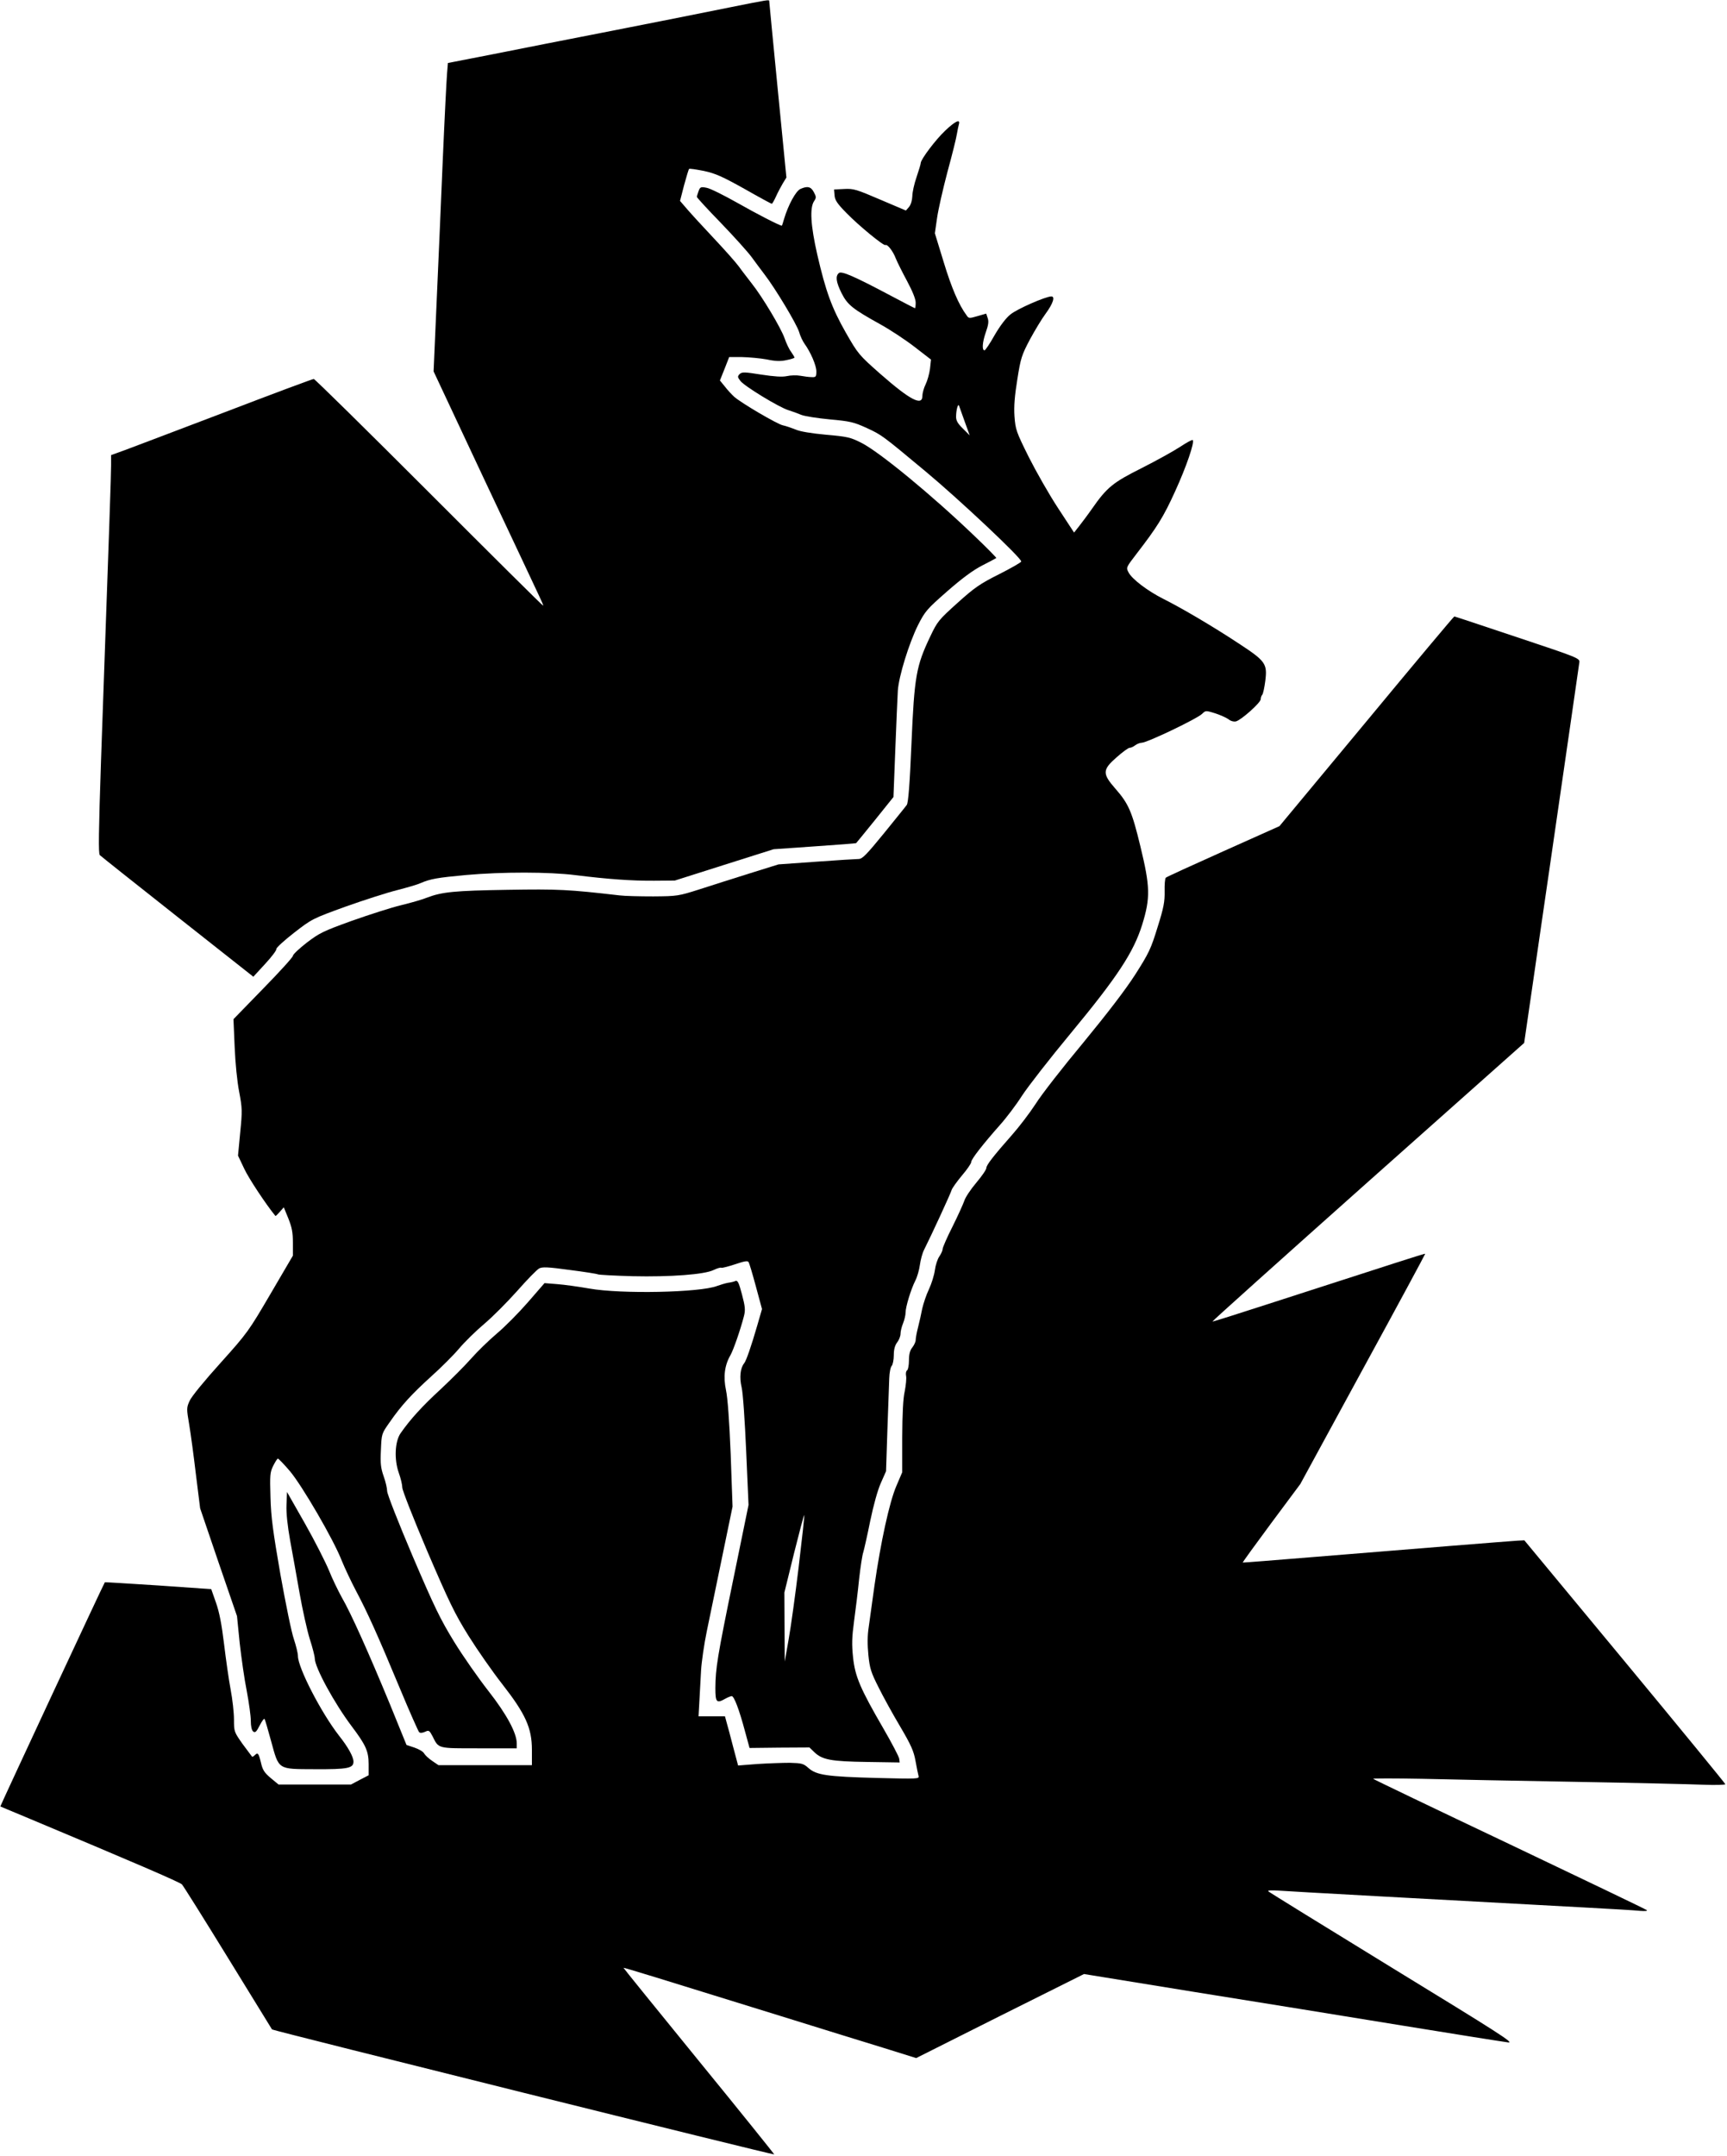
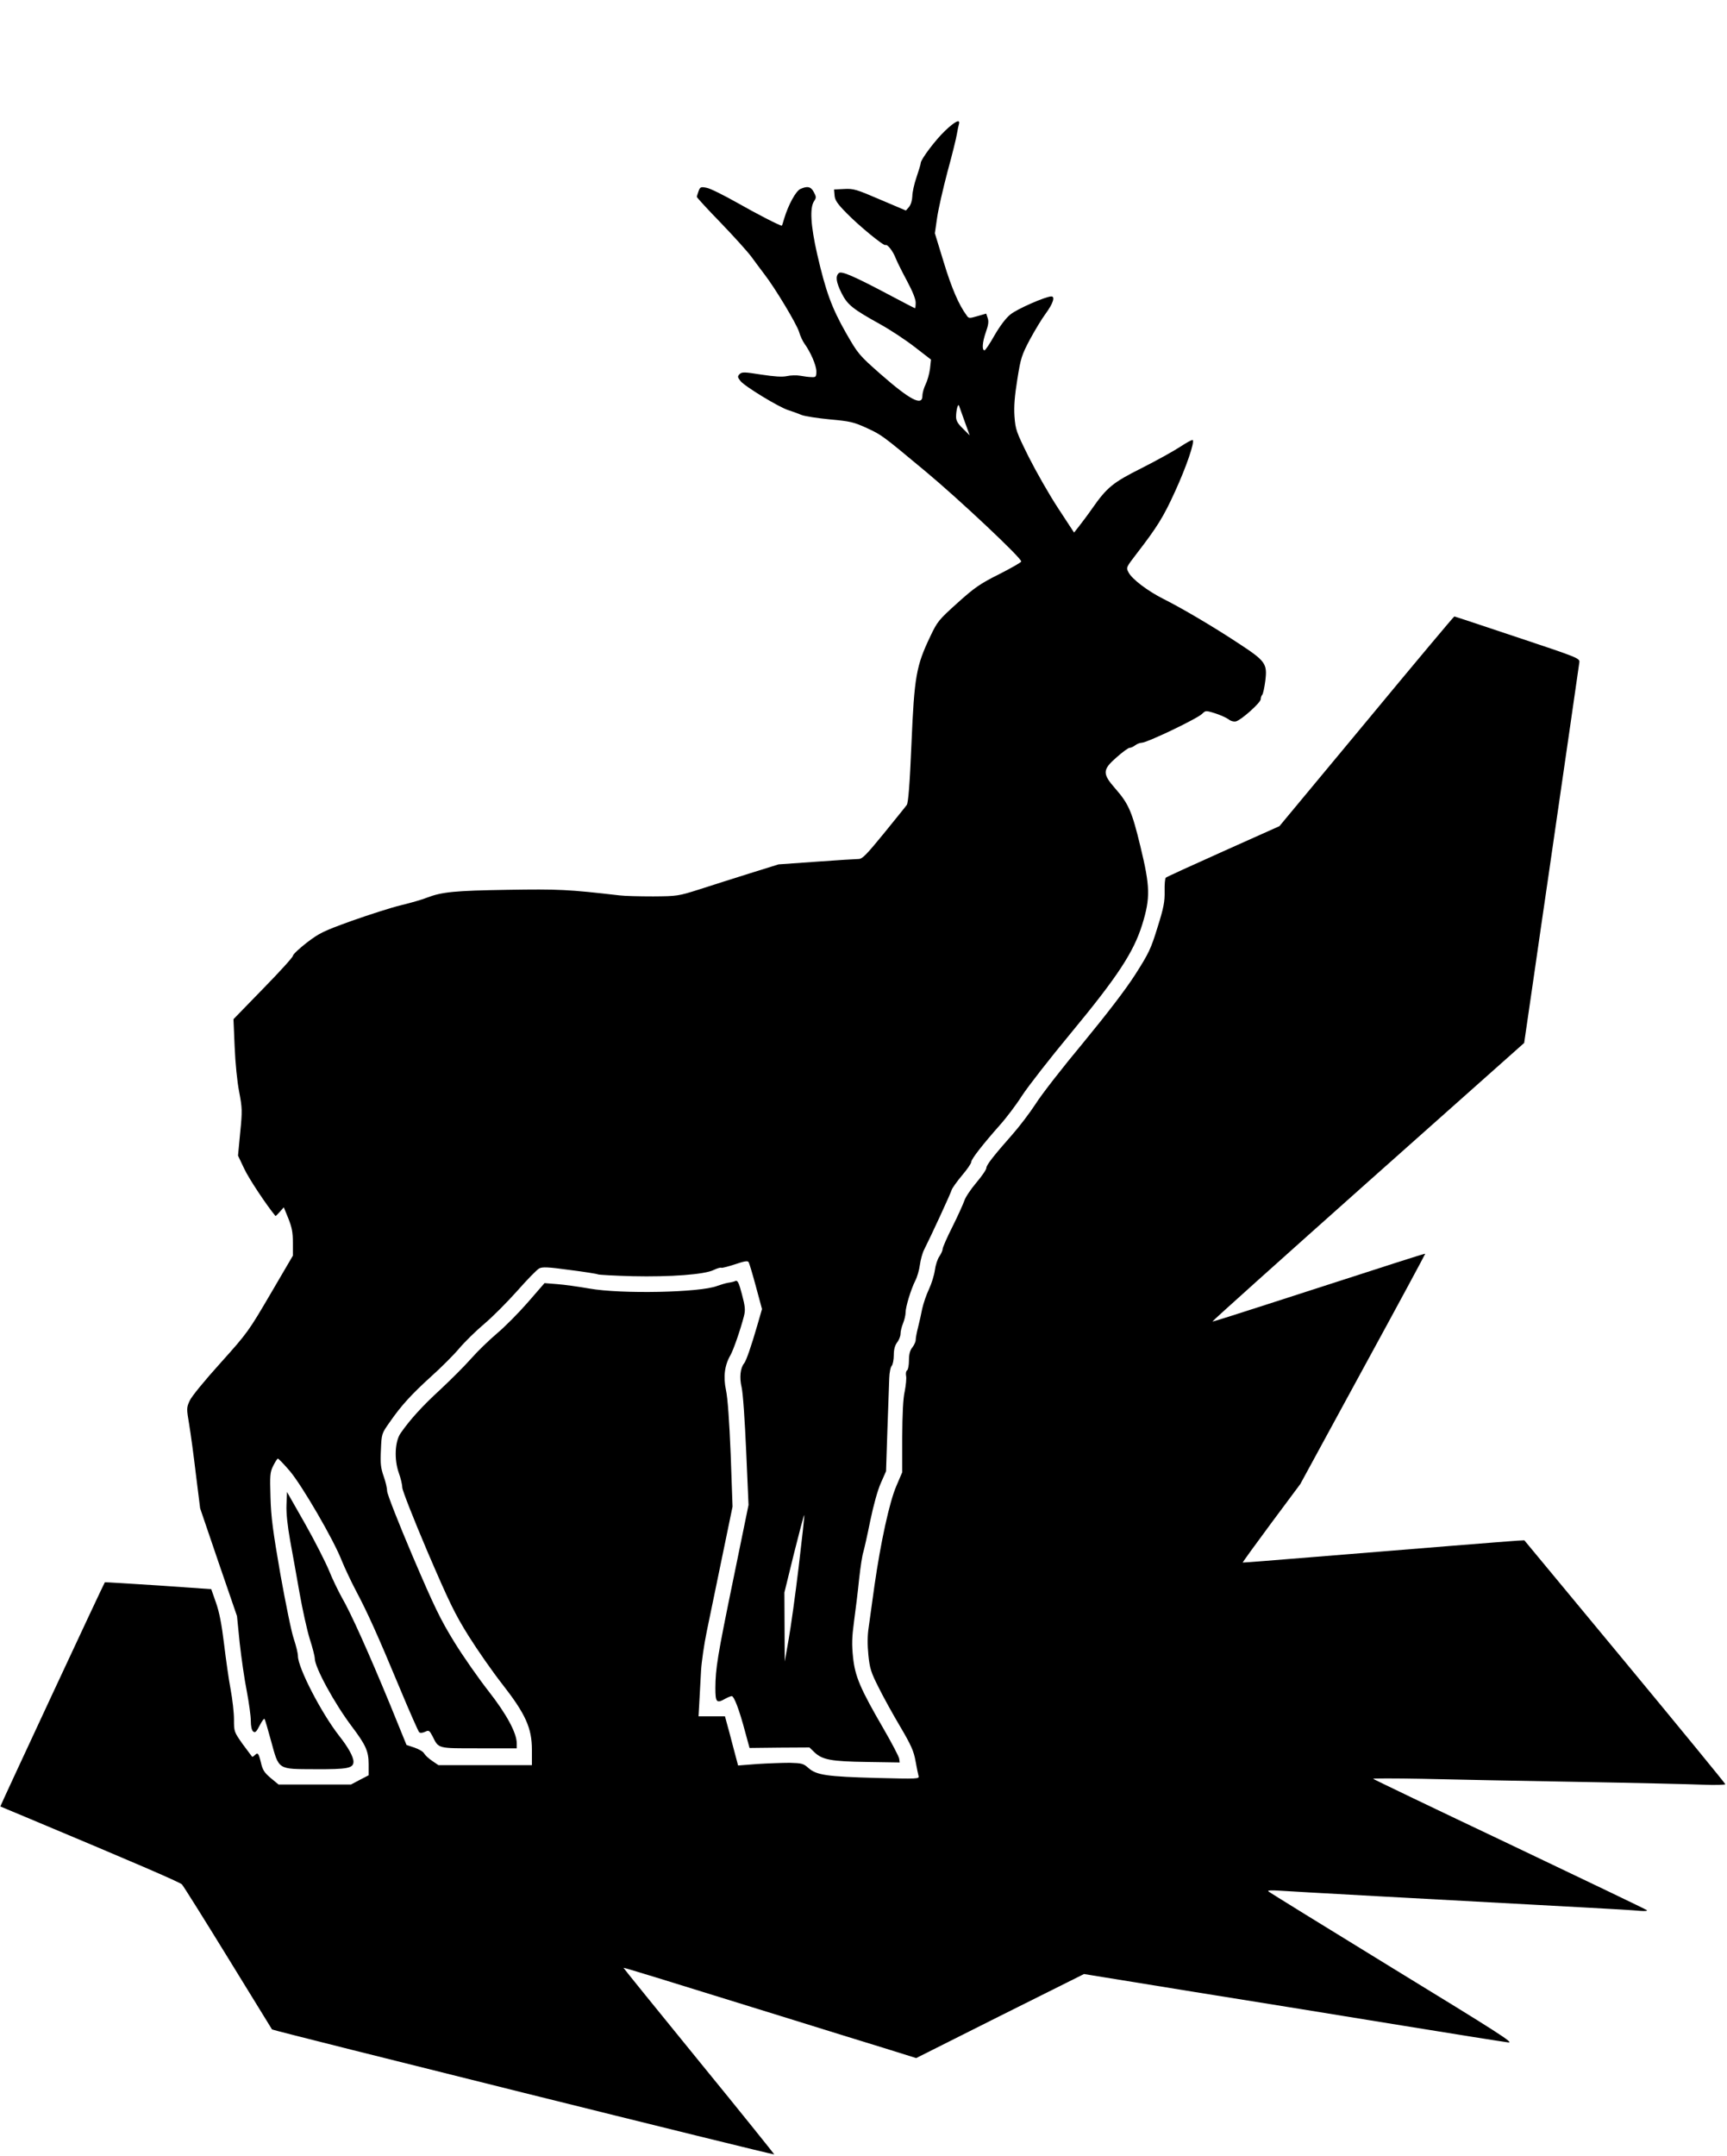
<svg xmlns="http://www.w3.org/2000/svg" version="1.0" width="1026pt" height="1280pt" viewBox="0 0 1026 1280" preserveAspectRatio="xMidYMid meet">
  <g transform="translate(0,1280) scale(0.1,-0.1)" fill="#000000" stroke="none">
-     <path d="M4330 12755 c-118 -24 -424 -85 -680 -135 -256 -50 -583 -114 -727 -143 l-262 -51 -5 -61 c-3 -33 -15 -269 -26 -525 -11 -256 -27 -640 -37 -855 l-17 -390 298 -635 c165 -349 312 -662 327 -694 16 -33 28 -61 26 -62 -2 -2 -306 300 -677 671 -371 371 -680 675 -686 675 -7 0 -243 -88 -525 -196 -283 -108 -551 -209 -596 -226 l-83 -30 0 -61 c0 -56 -9 -315 -60 -1757 -14 -420 -16 -548 -7 -557 7 -7 215 -172 462 -367 l450 -355 70 76 c39 42 69 82 67 89 -1 7 46 50 105 96 107 83 110 84 308 156 110 39 247 83 304 97 58 15 121 33 140 42 59 25 98 32 271 48 215 19 492 19 650 -1 193 -24 334 -34 467 -33 l122 1 293 93 294 93 244 17 c135 9 245 18 246 19 1 0 51 62 112 137 l110 137 11 283 c6 156 13 313 15 349 6 86 66 280 120 389 42 82 52 94 173 200 88 77 154 126 209 154 43 22 81 42 83 44 2 1 -56 61 -130 131 -251 241 -568 502 -674 554 -63 32 -84 36 -209 47 -86 8 -154 19 -180 31 -23 9 -57 21 -76 25 -35 8 -246 132 -288 169 -13 12 -38 38 -54 59 l-31 38 28 70 27 69 76 0 c43 -1 109 -7 147 -14 51 -11 83 -12 118 -4 26 5 47 12 47 15 0 3 -9 18 -20 34 -12 15 -29 52 -39 81 -21 60 -132 246 -195 325 -22 29 -57 73 -76 100 -19 26 -86 101 -149 168 -62 66 -133 143 -157 171 l-44 51 24 93 c14 51 27 95 30 97 3 3 42 -3 88 -12 69 -15 109 -33 240 -106 86 -49 160 -89 163 -89 3 0 14 19 25 43 10 23 29 58 40 77 l22 36 -51 519 c-28 286 -51 523 -51 528 0 10 0 10 -240 -38z" />
    <path d="M5614 12023 c-57 -54 -144 -170 -144 -191 0 -6 -11 -43 -25 -84 -14 -40 -25 -91 -25 -113 -1 -24 -8 -49 -19 -63 l-19 -22 -153 65 c-140 60 -158 66 -213 63 l-61 -3 3 -35 c2 -28 16 -49 70 -104 75 -77 222 -197 232 -191 12 7 46 -37 62 -80 9 -22 39 -82 67 -134 32 -60 51 -106 51 -128 0 -18 -2 -33 -4 -33 -2 0 -68 34 -147 76 -215 114 -289 146 -305 133 -22 -18 -17 -54 16 -120 35 -69 65 -93 229 -184 60 -33 152 -94 205 -135 l97 -75 -6 -55 c-4 -30 -16 -72 -26 -92 -10 -20 -19 -51 -19 -68 0 -63 -72 -26 -250 130 -128 113 -132 118 -205 245 -84 148 -119 244 -170 465 -39 172 -45 275 -19 315 14 21 14 26 -1 54 -17 33 -38 38 -80 19 -27 -12 -72 -95 -96 -175 -7 -24 -13 -43 -14 -43 -13 0 -149 70 -265 136 -80 45 -162 86 -182 89 -34 7 -39 5 -48 -20 -5 -14 -10 -30 -10 -34 0 -4 64 -74 143 -155 78 -81 160 -172 182 -202 22 -30 56 -76 76 -102 65 -84 192 -296 206 -342 7 -25 22 -56 32 -70 37 -51 71 -130 71 -165 0 -32 -3 -35 -27 -34 -16 0 -46 4 -68 8 -22 4 -58 3 -80 -2 -28 -6 -74 -3 -153 9 -100 16 -114 16 -128 3 -13 -14 -13 -18 5 -41 25 -32 229 -156 284 -173 23 -7 58 -20 77 -28 19 -8 96 -20 170 -27 121 -11 142 -16 219 -51 90 -42 88 -40 351 -259 196 -163 573 -517 567 -534 -2 -6 -62 -40 -133 -76 -112 -56 -145 -79 -246 -170 -111 -100 -119 -109 -162 -200 -83 -174 -94 -236 -111 -633 -10 -242 -19 -354 -28 -366 -6 -9 -68 -85 -136 -169 -103 -126 -128 -152 -150 -152 -14 0 -127 -7 -251 -16 l-225 -16 -170 -53 c-93 -29 -228 -72 -299 -95 -126 -40 -133 -41 -275 -42 -80 0 -171 2 -201 6 -303 35 -362 38 -666 33 -312 -5 -388 -12 -479 -47 -27 -11 -97 -31 -155 -45 -58 -14 -188 -56 -290 -92 -169 -61 -192 -72 -268 -130 -45 -35 -82 -70 -82 -78 0 -8 -79 -95 -177 -195 l-176 -181 7 -164 c4 -97 15 -208 27 -268 18 -96 19 -112 6 -241 l-13 -137 37 -78 c27 -58 130 -213 185 -280 2 -2 13 9 26 24 l24 27 27 -66 c21 -53 27 -82 27 -144 l0 -77 -133 -227 c-129 -220 -136 -231 -297 -410 -93 -103 -174 -201 -184 -226 -18 -40 -18 -46 -2 -140 9 -53 27 -187 40 -297 l25 -200 109 -320 110 -320 16 -160 c10 -88 28 -216 42 -285 13 -69 24 -148 24 -176 0 -33 5 -56 14 -64 12 -9 19 -3 39 36 13 26 26 43 29 38 3 -5 20 -63 38 -129 48 -175 37 -168 262 -169 194 -1 228 6 228 45 0 28 -31 85 -85 153 -107 137 -245 405 -245 474 0 16 -11 61 -24 100 -14 39 -49 212 -80 384 -44 254 -56 340 -59 458 -4 131 -3 149 16 187 12 24 24 43 28 43 4 0 36 -33 71 -74 72 -85 260 -407 308 -531 18 -44 56 -125 85 -180 66 -124 127 -258 261 -580 57 -137 109 -254 114 -259 6 -6 19 -5 35 2 23 11 26 9 45 -27 37 -74 27 -71 276 -71 l224 0 0 29 c0 62 -60 173 -168 311 -58 74 -150 205 -203 291 -83 135 -118 207 -248 511 -83 195 -151 368 -151 385 0 16 -9 56 -21 89 -17 49 -20 76 -16 155 4 97 4 97 52 165 69 100 131 167 249 274 58 52 132 126 163 163 32 38 99 104 150 147 51 43 139 132 197 197 58 66 116 125 129 132 19 10 51 9 182 -9 87 -11 162 -23 167 -26 5 -3 98 -8 206 -11 225 -5 428 10 482 37 19 9 40 16 45 13 6 -2 43 8 83 21 53 18 74 22 79 13 5 -7 24 -72 44 -146 l36 -133 -28 -97 c-35 -121 -66 -211 -78 -225 -23 -28 -29 -84 -15 -143 8 -34 19 -196 27 -379 l14 -319 -89 -434 c-97 -471 -107 -536 -108 -653 0 -86 7 -93 60 -63 14 8 30 14 37 15 14 0 44 -78 79 -209 l27 -99 178 2 178 1 29 -28 c47 -45 99 -55 313 -58 l194 -3 -3 23 c-2 12 -44 93 -94 179 -137 236 -168 308 -180 422 -8 77 -7 118 6 215 9 66 23 179 30 250 8 72 19 144 25 160 5 17 24 100 41 185 20 96 44 182 63 225 l31 70 8 245 c5 135 10 273 11 307 1 34 8 68 15 74 6 7 12 36 12 63 0 35 7 59 20 76 11 14 20 37 20 51 0 15 7 43 15 62 8 20 15 49 15 64 0 34 32 139 58 190 11 21 23 63 27 93 4 30 15 71 25 90 40 79 159 336 164 356 4 11 31 49 61 85 30 35 55 71 55 80 0 17 70 106 170 219 37 41 97 120 132 175 36 55 166 222 289 370 279 337 374 482 425 646 49 159 47 225 -11 464 -50 207 -70 253 -149 343 -78 89 -77 112 8 186 35 31 69 56 77 56 8 0 23 7 33 15 11 8 28 15 38 15 32 0 331 143 360 172 20 20 22 20 77 3 31 -10 66 -26 79 -35 13 -11 31 -16 45 -13 31 8 147 111 147 132 0 9 4 21 9 26 5 6 13 43 18 82 13 103 2 118 -160 224 -150 99 -337 209 -447 264 -93 47 -185 117 -205 156 -16 29 -15 30 48 112 121 157 159 217 228 369 67 146 117 293 105 305 -3 4 -37 -15 -75 -40 -38 -25 -141 -82 -228 -126 -172 -86 -207 -115 -295 -241 -25 -36 -60 -82 -77 -104 l-30 -38 -95 145 c-52 79 -130 216 -174 303 -75 151 -79 163 -85 242 -4 59 1 121 17 220 20 127 26 144 75 237 30 55 71 123 92 151 45 61 59 104 35 104 -33 0 -203 -74 -243 -107 -26 -20 -62 -68 -94 -123 -28 -50 -55 -90 -60 -90 -16 0 -13 47 7 105 16 45 19 66 12 86 l-9 27 -52 -15 c-48 -14 -52 -14 -64 4 -47 63 -90 164 -136 315 l-53 173 13 90 c7 50 35 173 62 275 28 102 53 203 56 225 4 22 9 48 12 58 9 32 -22 18 -83 -40z m118 -1728 l29 -80 -40 40 c-30 29 -41 47 -41 70 0 41 12 84 18 65 3 -8 18 -51 34 -95z m-987 -6797 c-20 -166 -47 -361 -60 -433 l-23 -130 -1 205 -1 205 57 232 c32 128 59 230 61 228 2 -2 -13 -140 -33 -307z" />
    <path d="M8118 8517 l-517 -622 -333 -149 c-183 -82 -337 -152 -342 -157 -5 -4 -8 -41 -7 -81 1 -61 -5 -96 -42 -213 -39 -127 -51 -153 -132 -280 -59 -92 -166 -231 -309 -405 -121 -145 -249 -309 -284 -365 -36 -55 -98 -136 -137 -180 -113 -128 -155 -182 -155 -199 0 -10 -27 -49 -60 -88 -33 -39 -65 -87 -71 -107 -7 -20 -38 -89 -70 -153 -33 -65 -59 -125 -59 -134 0 -9 -9 -28 -19 -43 -11 -15 -23 -52 -27 -82 -4 -30 -20 -81 -35 -113 -16 -33 -33 -85 -40 -115 -6 -31 -17 -81 -25 -112 -8 -30 -14 -64 -14 -75 0 -10 -9 -30 -20 -44 -14 -17 -20 -41 -20 -77 0 -28 -5 -55 -11 -59 -6 -3 -9 -18 -6 -33 3 -14 -1 -55 -8 -91 -10 -43 -14 -134 -15 -273 l0 -208 -35 -82 c-41 -95 -93 -334 -130 -592 -13 -93 -28 -204 -34 -245 -8 -51 -8 -105 -2 -166 8 -80 16 -104 60 -191 27 -55 85 -160 129 -234 65 -110 81 -147 91 -204 7 -39 15 -78 18 -89 5 -18 -4 -18 -248 -12 -298 8 -358 17 -406 59 -30 27 -40 29 -111 31 -42 0 -129 -3 -192 -7 l-115 -9 -29 109 c-15 59 -33 125 -39 146 l-10 37 -78 0 -79 0 5 90 c3 50 7 132 10 183 3 50 18 155 34 232 16 77 57 275 91 440 l62 300 -11 310 c-8 198 -18 336 -28 382 -17 80 -8 148 27 208 17 30 59 150 80 232 9 36 7 56 -12 128 -18 68 -25 84 -38 80 -8 -4 -28 -9 -45 -11 -16 -3 -46 -12 -65 -19 -101 -39 -570 -49 -760 -15 -63 11 -149 23 -190 26 l-75 6 -99 -114 c-54 -62 -137 -146 -185 -186 -47 -40 -116 -107 -152 -148 -36 -41 -118 -123 -181 -182 -109 -100 -181 -179 -238 -261 -34 -49 -39 -155 -11 -235 12 -33 21 -72 21 -88 0 -16 67 -186 149 -379 129 -300 163 -371 245 -502 52 -83 142 -212 200 -286 139 -178 176 -261 176 -390 l0 -91 -278 0 -277 0 -37 25 c-21 14 -42 34 -48 44 -5 11 -31 26 -57 35 l-48 16 -99 243 c-124 300 -231 540 -286 634 -22 40 -57 112 -76 160 -20 48 -83 173 -142 277 l-107 188 -3 -77 c-2 -50 6 -123 22 -213 14 -75 39 -216 56 -312 17 -96 44 -218 60 -270 17 -52 30 -104 30 -116 0 -53 116 -266 220 -404 83 -110 100 -147 100 -224 l0 -66 -52 -27 -53 -28 -215 0 -215 0 -46 38 c-38 32 -49 48 -59 93 -14 56 -18 62 -38 42 -6 -6 -13 -10 -15 -7 -2 2 -27 36 -56 75 -50 71 -51 73 -51 145 0 41 -9 121 -20 179 -11 58 -28 179 -39 270 -14 116 -28 189 -48 245 l-28 80 -315 22 c-173 11 -316 20 -317 19 -5 -4 -623 -1330 -621 -1331 2 -1 68 -29 148 -62 640 -268 917 -387 931 -401 9 -10 132 -206 274 -437 142 -231 260 -422 261 -424 6 -7 2984 -748 2984 -742 -1 3 -202 254 -449 556 -247 303 -448 551 -447 552 2 2 205 -60 936 -287 234 -73 510 -158 614 -190 l189 -59 498 250 499 249 647 -105 c357 -57 914 -147 1238 -200 325 -53 610 -98 635 -101 39 -5 -57 56 -685 440 -401 246 -734 451 -740 457 -6 6 19 7 65 4 65 -5 907 -51 1815 -100 154 -8 302 -17 329 -20 27 -2 45 -1 40 4 -5 5 -371 180 -814 391 -443 210 -808 385 -812 389 -4 3 127 3 290 0 163 -4 576 -12 917 -18 341 -6 680 -14 753 -17 72 -3 132 -1 132 3 0 4 -269 332 -597 728 l-597 720 -40 -2 c-49 -3 -637 -50 -1211 -97 -231 -19 -421 -34 -422 -33 -1 2 75 107 170 235 l172 231 372 683 c205 375 371 683 370 684 -2 3 -128 -38 -942 -301 -176 -57 -321 -103 -322 -101 -2 2 414 375 924 829 l928 825 53 364 c29 199 70 485 92 633 104 715 180 1242 183 1264 2 23 -14 29 -368 147 -203 68 -372 124 -375 124 -3 0 -238 -280 -522 -623z" />
  </g>
</svg>